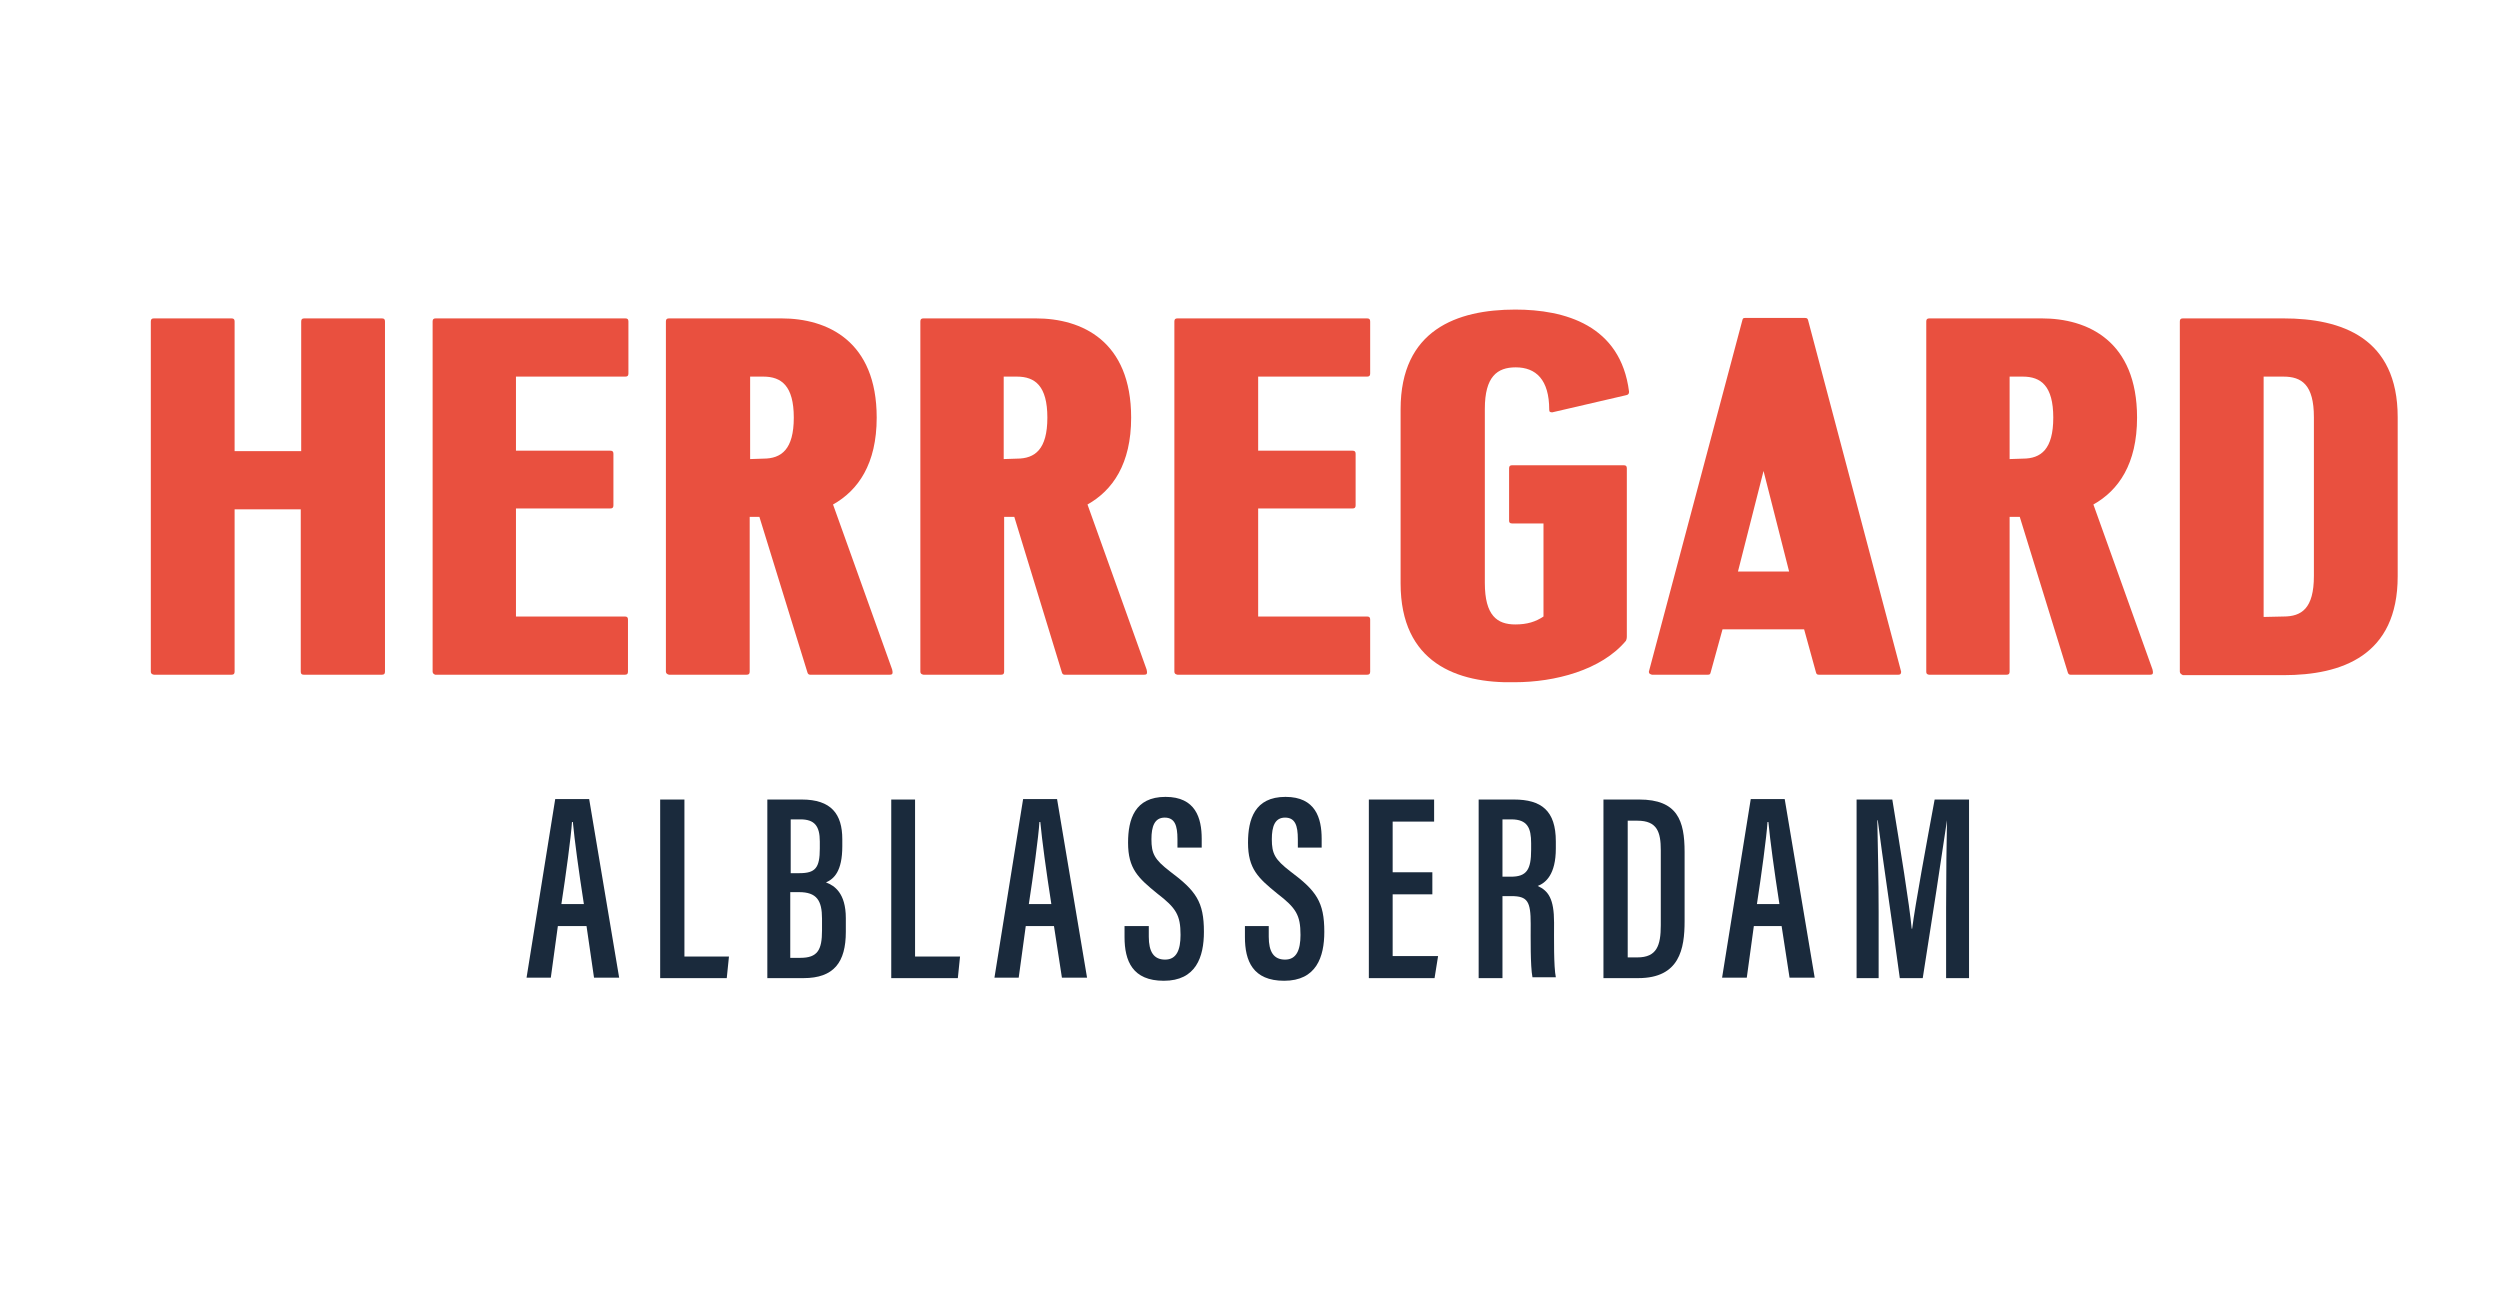
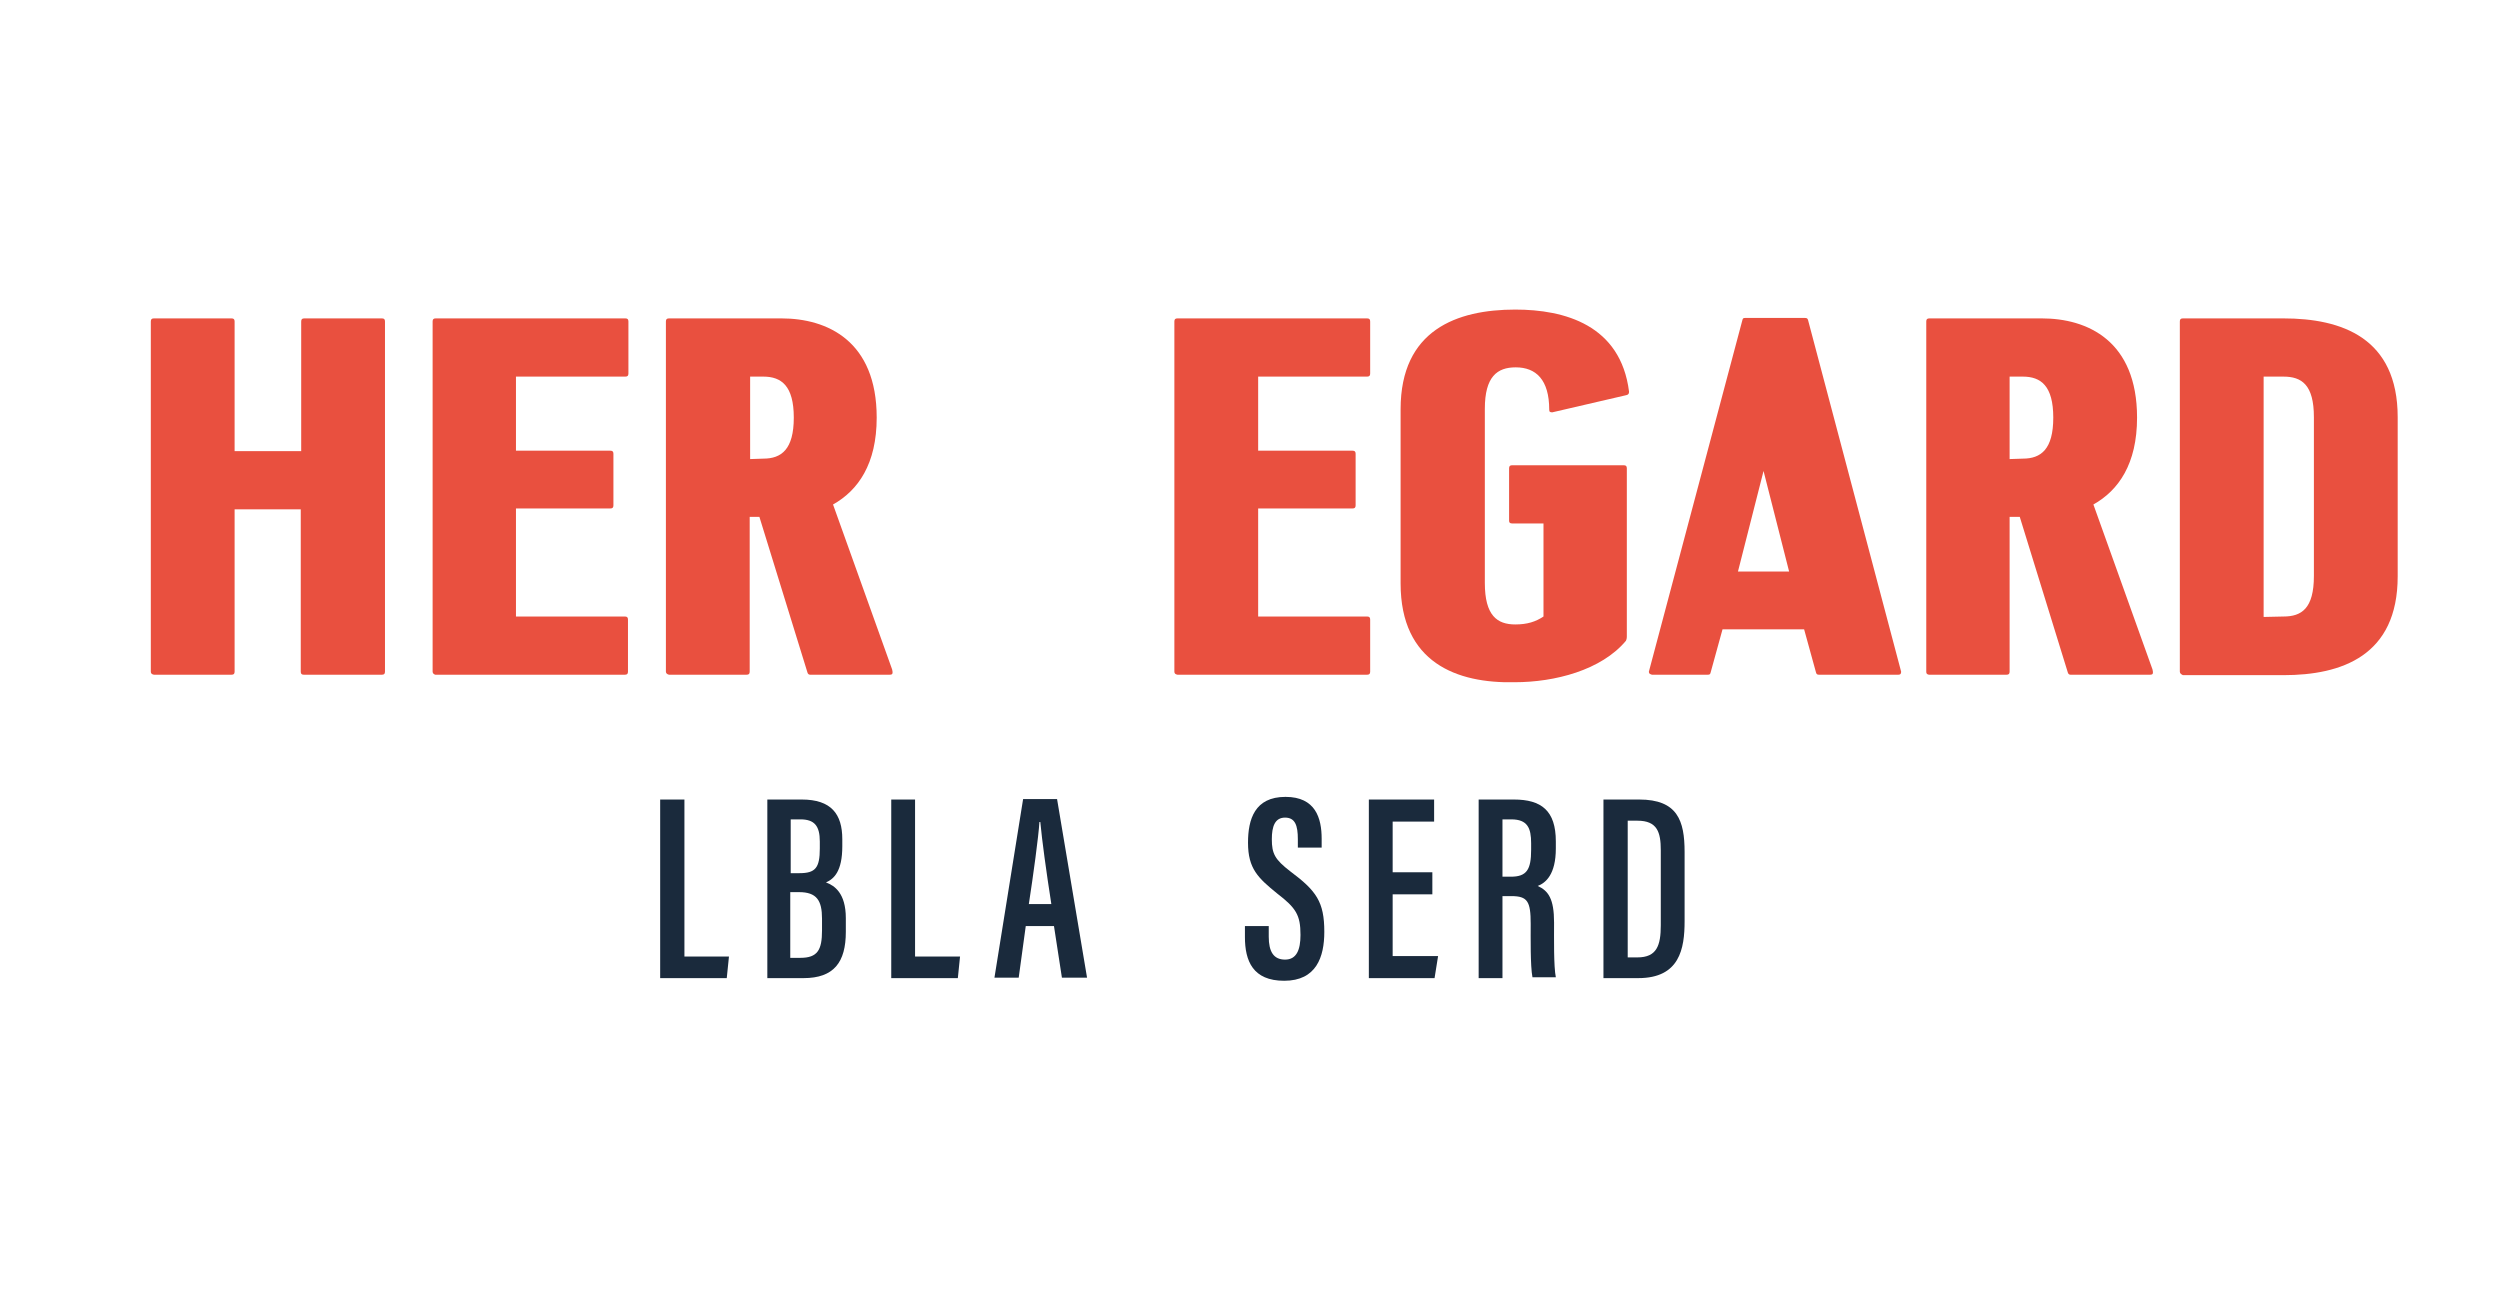
<svg xmlns="http://www.w3.org/2000/svg" version="1.1" id="Laag_1" x="0px" y="0px" viewBox="0 0 566.9 292.5" style="enable-background:new 0 0 566.9 292.5;" xml:space="preserve">
  <style type="text/css">
	.st0{fill:#E9503F;}
	.st1{fill:#1A2A3C;}
</style>
  <path class="st0" d="M34.2,152.3V72.9c0-0.5,0.2-0.7,0.7-0.7h17.6c0.5,0,0.7,0.2,0.7,0.7v29.4h15.1V72.9c0-0.5,0.2-0.7,0.7-0.7h17.6  c0.5,0,0.7,0.2,0.7,0.7v79.4c0,0.5-0.2,0.7-0.7,0.7H68.9c-0.5,0-0.7-0.2-0.7-0.7v-36.8H53.2v36.8c0,0.5-0.2,0.7-0.7,0.7H34.9  C34.4,152.9,34.2,152.7,34.2,152.3" />
  <path class="st0" d="M98.1,152.3V72.9c0-0.5,0.2-0.7,0.7-0.7h43c0.5,0,0.7,0.2,0.7,0.7v11.8c0,0.5-0.2,0.7-0.7,0.7H117v16.8h21.4  c0.5,0,0.7,0.2,0.7,0.7v11.7c0,0.5-0.2,0.7-0.7,0.7H117v24.5h24.7c0.5,0,0.7,0.2,0.7,0.7v11.8c0,0.5-0.2,0.7-0.7,0.7h-43  C98.4,152.9,98.1,152.7,98.1,152.3" />
  <path class="st0" d="M173.1,104c4.1,0,6.9-2.1,6.9-9.3s-2.8-9.3-6.9-9.3h-3v18.7L173.1,104L173.1,104z M151,152.3V72.9  c0-0.5,0.2-0.7,0.7-0.7h25.5c10.4,0,21.6,5.1,21.6,22.5c0,10.5-4.2,16.5-9.9,19.7l13.4,37.4c0.1,0.4,0.1,0.6,0.1,0.7  c0,0.4-0.2,0.5-0.7,0.5h-18c-0.2,0-0.5-0.1-0.6-0.5l-10.9-35.3H170v35.1c0,0.5-0.2,0.7-0.7,0.7h-17.6  C151.3,152.9,151,152.7,151,152.3" />
-   <path class="st0" d="M230.6,104c4.1,0,6.9-2.1,6.9-9.3s-2.8-9.3-6.9-9.3h-3v18.7L230.6,104L230.6,104z M208.7,152.3V72.9  c0-0.5,0.2-0.7,0.7-0.7h25.5c10.4,0,21.6,5.1,21.6,22.5c0,10.5-4.2,16.5-9.9,19.7l13.4,37.4c0.1,0.4,0.1,0.6,0.1,0.7  c0,0.4-0.2,0.5-0.7,0.5h-18c-0.2,0-0.5-0.1-0.6-0.5L230,117.2h-2.3v35.1c0,0.5-0.2,0.7-0.7,0.7h-17.6  C208.9,152.9,208.7,152.7,208.7,152.3" />
  <path class="st0" d="M266.3,152.3V72.9c0-0.5,0.2-0.7,0.7-0.7h43c0.5,0,0.7,0.2,0.7,0.7v11.8c0,0.5-0.2,0.7-0.7,0.7h-24.7v16.8h21.4  c0.5,0,0.7,0.2,0.7,0.7v11.7c0,0.5-0.2,0.7-0.7,0.7h-21.4v24.5H310c0.5,0,0.7,0.2,0.7,0.7v11.8c0,0.5-0.2,0.7-0.7,0.7h-43  C266.5,152.9,266.3,152.7,266.3,152.3" />
  <path class="st0" d="M317.6,132.3V92.8c0-18,12.8-22.6,26-22.6c11.2,0,23.9,3.5,25.8,18.6c0,0.4-0.1,0.7-0.6,0.8l-16.8,3.9  c-0.5,0-0.7-0.1-0.7-0.6c0-6.8-3-9.6-7.6-9.6c-4.2,0-7,2.1-7,9.4v39.5c0,7.4,2.8,9.4,6.9,9.4c2.7,0,4.6-0.6,6.4-1.8v-21.1h-7.1  c-0.5,0-0.7-0.2-0.7-0.6v-11.9c0-0.5,0.2-0.7,0.7-0.7h25.3c0.5,0,0.7,0.2,0.7,0.7v38.1c0,0.6-0.1,0.7-0.2,1  c-5.6,6.7-16.2,9.4-25.2,9.4C330.4,155,317.6,150.3,317.6,132.3" />
  <path class="st0" d="M405.7,129.6l-5.8-22.8l-5.8,22.8H405.7z M373.9,152.3l21.2-79.7c0.1-0.4,0.2-0.5,0.6-0.5h13.6  c0.4,0,0.6,0.1,0.7,0.5l21.1,79.7c0,0.7-0.4,0.7-0.7,0.7h-17.9c-0.4,0-0.6-0.1-0.7-0.5l-2.7-9.8h-18.5l-2.7,9.8  c-0.1,0.4-0.2,0.5-0.7,0.5h-12.6C374.4,152.9,373.9,152.9,373.9,152.3" />
  <path class="st0" d="M458.7,104c4.1,0,6.9-2.1,6.9-9.3s-2.8-9.3-6.9-9.3h-3v18.7L458.7,104L458.7,104z M436.8,152.3V72.9  c0-0.5,0.2-0.7,0.7-0.7h25.5c10.4,0,21.6,5.1,21.6,22.5c0,10.5-4.2,16.5-9.9,19.7l13.4,37.4c0.1,0.4,0.1,0.6,0.1,0.7  c0,0.4-0.2,0.5-0.7,0.5h-18c-0.2,0-0.5-0.1-0.6-0.5L458,117.2h-2.3v35.1c0,0.5-0.2,0.7-0.7,0.7h-17.6  C436.9,152.9,436.8,152.7,436.8,152.3" />
  <path class="st0" d="M517.8,139.8c4.1,0,6.9-1.8,6.9-9.2v-36c0-7.4-2.8-9.2-6.9-9.2h-4.5v54.5L517.8,139.8L517.8,139.8z   M494.3,152.3V72.9c0-0.5,0.2-0.7,0.7-0.7h22.8c13.2,0,25.9,4.4,25.9,22.4v36.1c0,18-12.7,22.4-25.9,22.4H495  C494.6,152.9,494.3,152.7,494.3,152.3" />
-   <path class="st1" d="M132.4,205c-1.2-7.7-2.1-14.4-2.5-18.6h-0.2c-0.2,3.3-1.4,12.1-2.4,18.6H132.4z M126.5,210l-1.6,11.7h-5.5  l6.5-40.5h7.7l6.8,40.5h-5.7L133,210L126.5,210L126.5,210z" />
  <polygon class="st1" points="149.7,181.3 155.2,181.3 155.2,216.9 165.3,216.9 164.8,221.8 149.7,221.8 " />
  <path class="st1" d="M179.2,217.2h2.3c3.9,0,4.9-1.8,4.9-6.2v-2.7c0-4.1-1.2-6-5.2-6h-2V217.2z M181.3,198c3.6,0,4.6-1.2,4.6-5.6  v-1.6c0-3.5-1.2-5-4.4-5h-2.2V198H181.3z M174,181.3h7.8c6.7,0,9.2,3.3,9.2,9v1.6c0,5.7-1.9,7.4-3.7,8.2c1.9,0.7,4.5,2.4,4.5,8.1  v3.1c0,6.9-2.7,10.5-9.6,10.5H174C174,221.8,174,181.3,174,181.3z" />
  <polygon class="st1" points="202.1,181.3 207.5,181.3 207.5,216.9 217.7,216.9 217.2,221.8 202.1,221.8 " />
  <path class="st1" d="M238.4,205c-1.2-7.7-2.1-14.4-2.5-18.6h-0.2c-0.2,3.3-1.4,12.1-2.4,18.6H238.4z M232.6,210l-1.6,11.7h-5.5  l6.5-40.5h7.7l6.8,40.5h-5.7L239,210L232.6,210L232.6,210z" />
-   <path class="st1" d="M260.5,210v2.4c0,3.4,1.1,5.2,3.7,5.2s3.5-2.2,3.5-5.6c0-4.5-1-6.1-5.3-9.4c-4.3-3.5-6.6-5.6-6.6-11.5  c0-5.3,1.5-10.4,8.5-10.4c6.8,0,8.2,4.8,8.2,9.5v2H267v-1.9c0-3.1-0.6-4.9-2.9-4.9c-2.3,0-3,2-3,4.9c0,3.3,0.7,4.6,4.2,7.3  c5.9,4.4,7.7,6.9,7.7,13.7c0,5.7-1.8,11.1-9.1,11.1c-7.1,0-8.9-4.5-8.9-9.9V210L260.5,210L260.5,210z" />
  <path class="st1" d="M287.7,210v2.4c0,3.4,1.1,5.2,3.7,5.2s3.5-2.2,3.5-5.6c0-4.5-1-6.1-5.3-9.4c-4.3-3.5-6.6-5.6-6.6-11.5  c0-5.3,1.5-10.4,8.5-10.4c6.8,0,8.2,4.8,8.2,9.5v2h-5.4v-1.9c0-3.1-0.6-4.9-2.9-4.9c-2.3,0-3,2-3,4.9c0,3.3,0.7,4.6,4.2,7.3  c5.9,4.4,7.7,6.9,7.7,13.7c0,5.7-1.8,11.1-9.1,11.1c-7.1,0-8.9-4.5-8.9-9.9V210L287.7,210L287.7,210z" />
  <polygon class="st1" points="324.8,202.8 315.8,202.8 315.8,216.8 326.1,216.8 325.3,221.8 310.4,221.8 310.4,181.3 325.2,181.3   325.2,186.3 315.8,186.3 315.8,197.8 324.8,197.8 " />
  <path class="st1" d="M340.7,198.8h1.9c3.6,0,4.6-1.6,4.6-6.1v-1.5c0-3.4-0.8-5.4-4.5-5.4h-2V198.8z M340.7,203.3v18.5h-5.4v-40.5h8  c6.2,0,9.5,2.5,9.5,9.5v1.6c0,5.9-2.3,7.8-4.1,8.5c2.4,1.1,3.7,2.9,3.7,8.3c0,3.5-0.1,10,0.4,12.4h-5.3c-0.5-2.5-0.4-9.2-0.4-12.1  c0-5.1-0.7-6.3-4.4-6.3h-2V203.3z" />
  <path class="st1" d="M369.1,217.1h2.2c4.4,0,5.3-2.7,5.3-7.3v-17c0-4.1-0.8-6.7-5.3-6.7h-2.2V217.1z M363.6,181.3h8.1  c8.7,0,10.3,4.8,10.3,11.9v15.7c0,6.2-1.1,12.9-10.5,12.9h-7.9V181.3z" />
-   <path class="st1" d="M403.5,205c-1.2-7.7-2.1-14.4-2.5-18.6h-0.2c-0.2,3.3-1.4,12.1-2.4,18.6H403.5z M397.7,210l-1.6,11.7h-5.6  l6.5-40.5h7.7l6.8,40.5h-5.7l-1.8-11.7L397.7,210L397.7,210z" />
-   <path class="st1" d="M441.3,205.9c0-7.1,0.1-15.4,0.2-19.9l0,0c-1,6.9-3.6,23.9-5.5,35.8h-5.2c-1.4-10.5-4.1-28.5-5-35.8h-0.1  c0.1,4.7,0.3,13.8,0.3,20.8v15h-5v-40.5h8.1c1.8,11,3.9,23.9,4.4,29.3h0.1c0.7-5.5,3.2-19,5.1-29.3h7.8v40.5h-5.2L441.3,205.9  L441.3,205.9z" />
</svg>